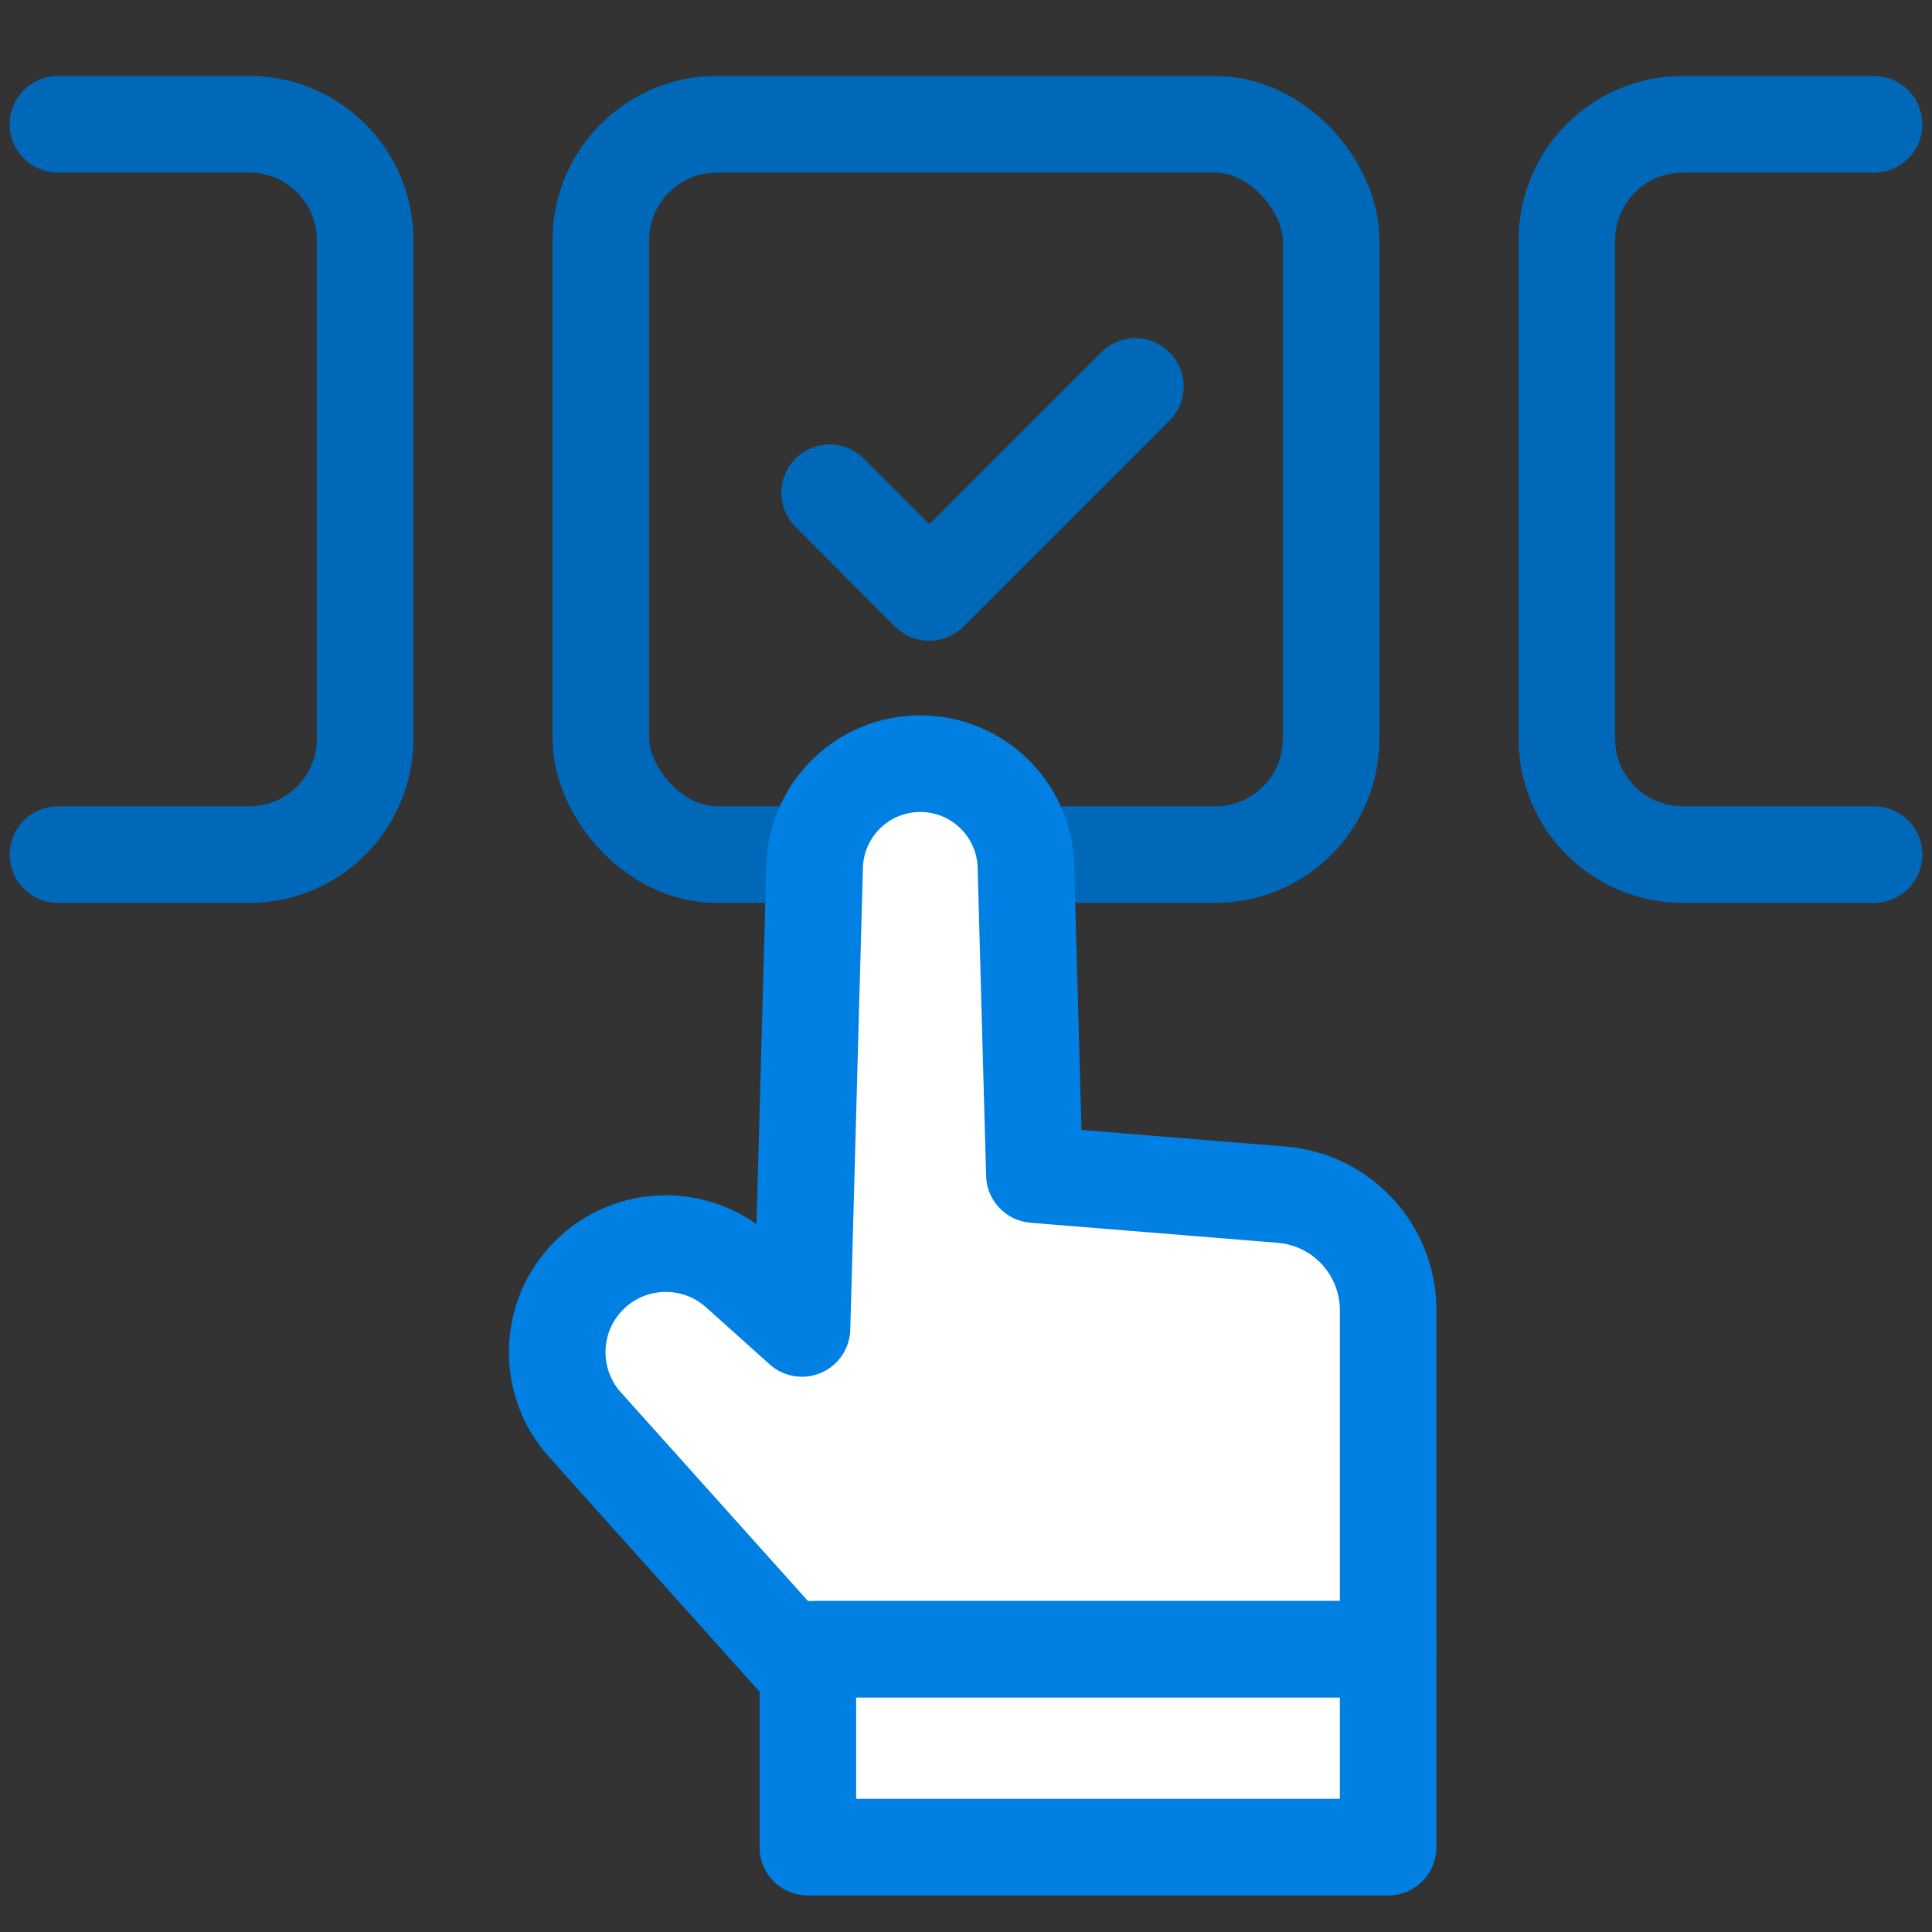
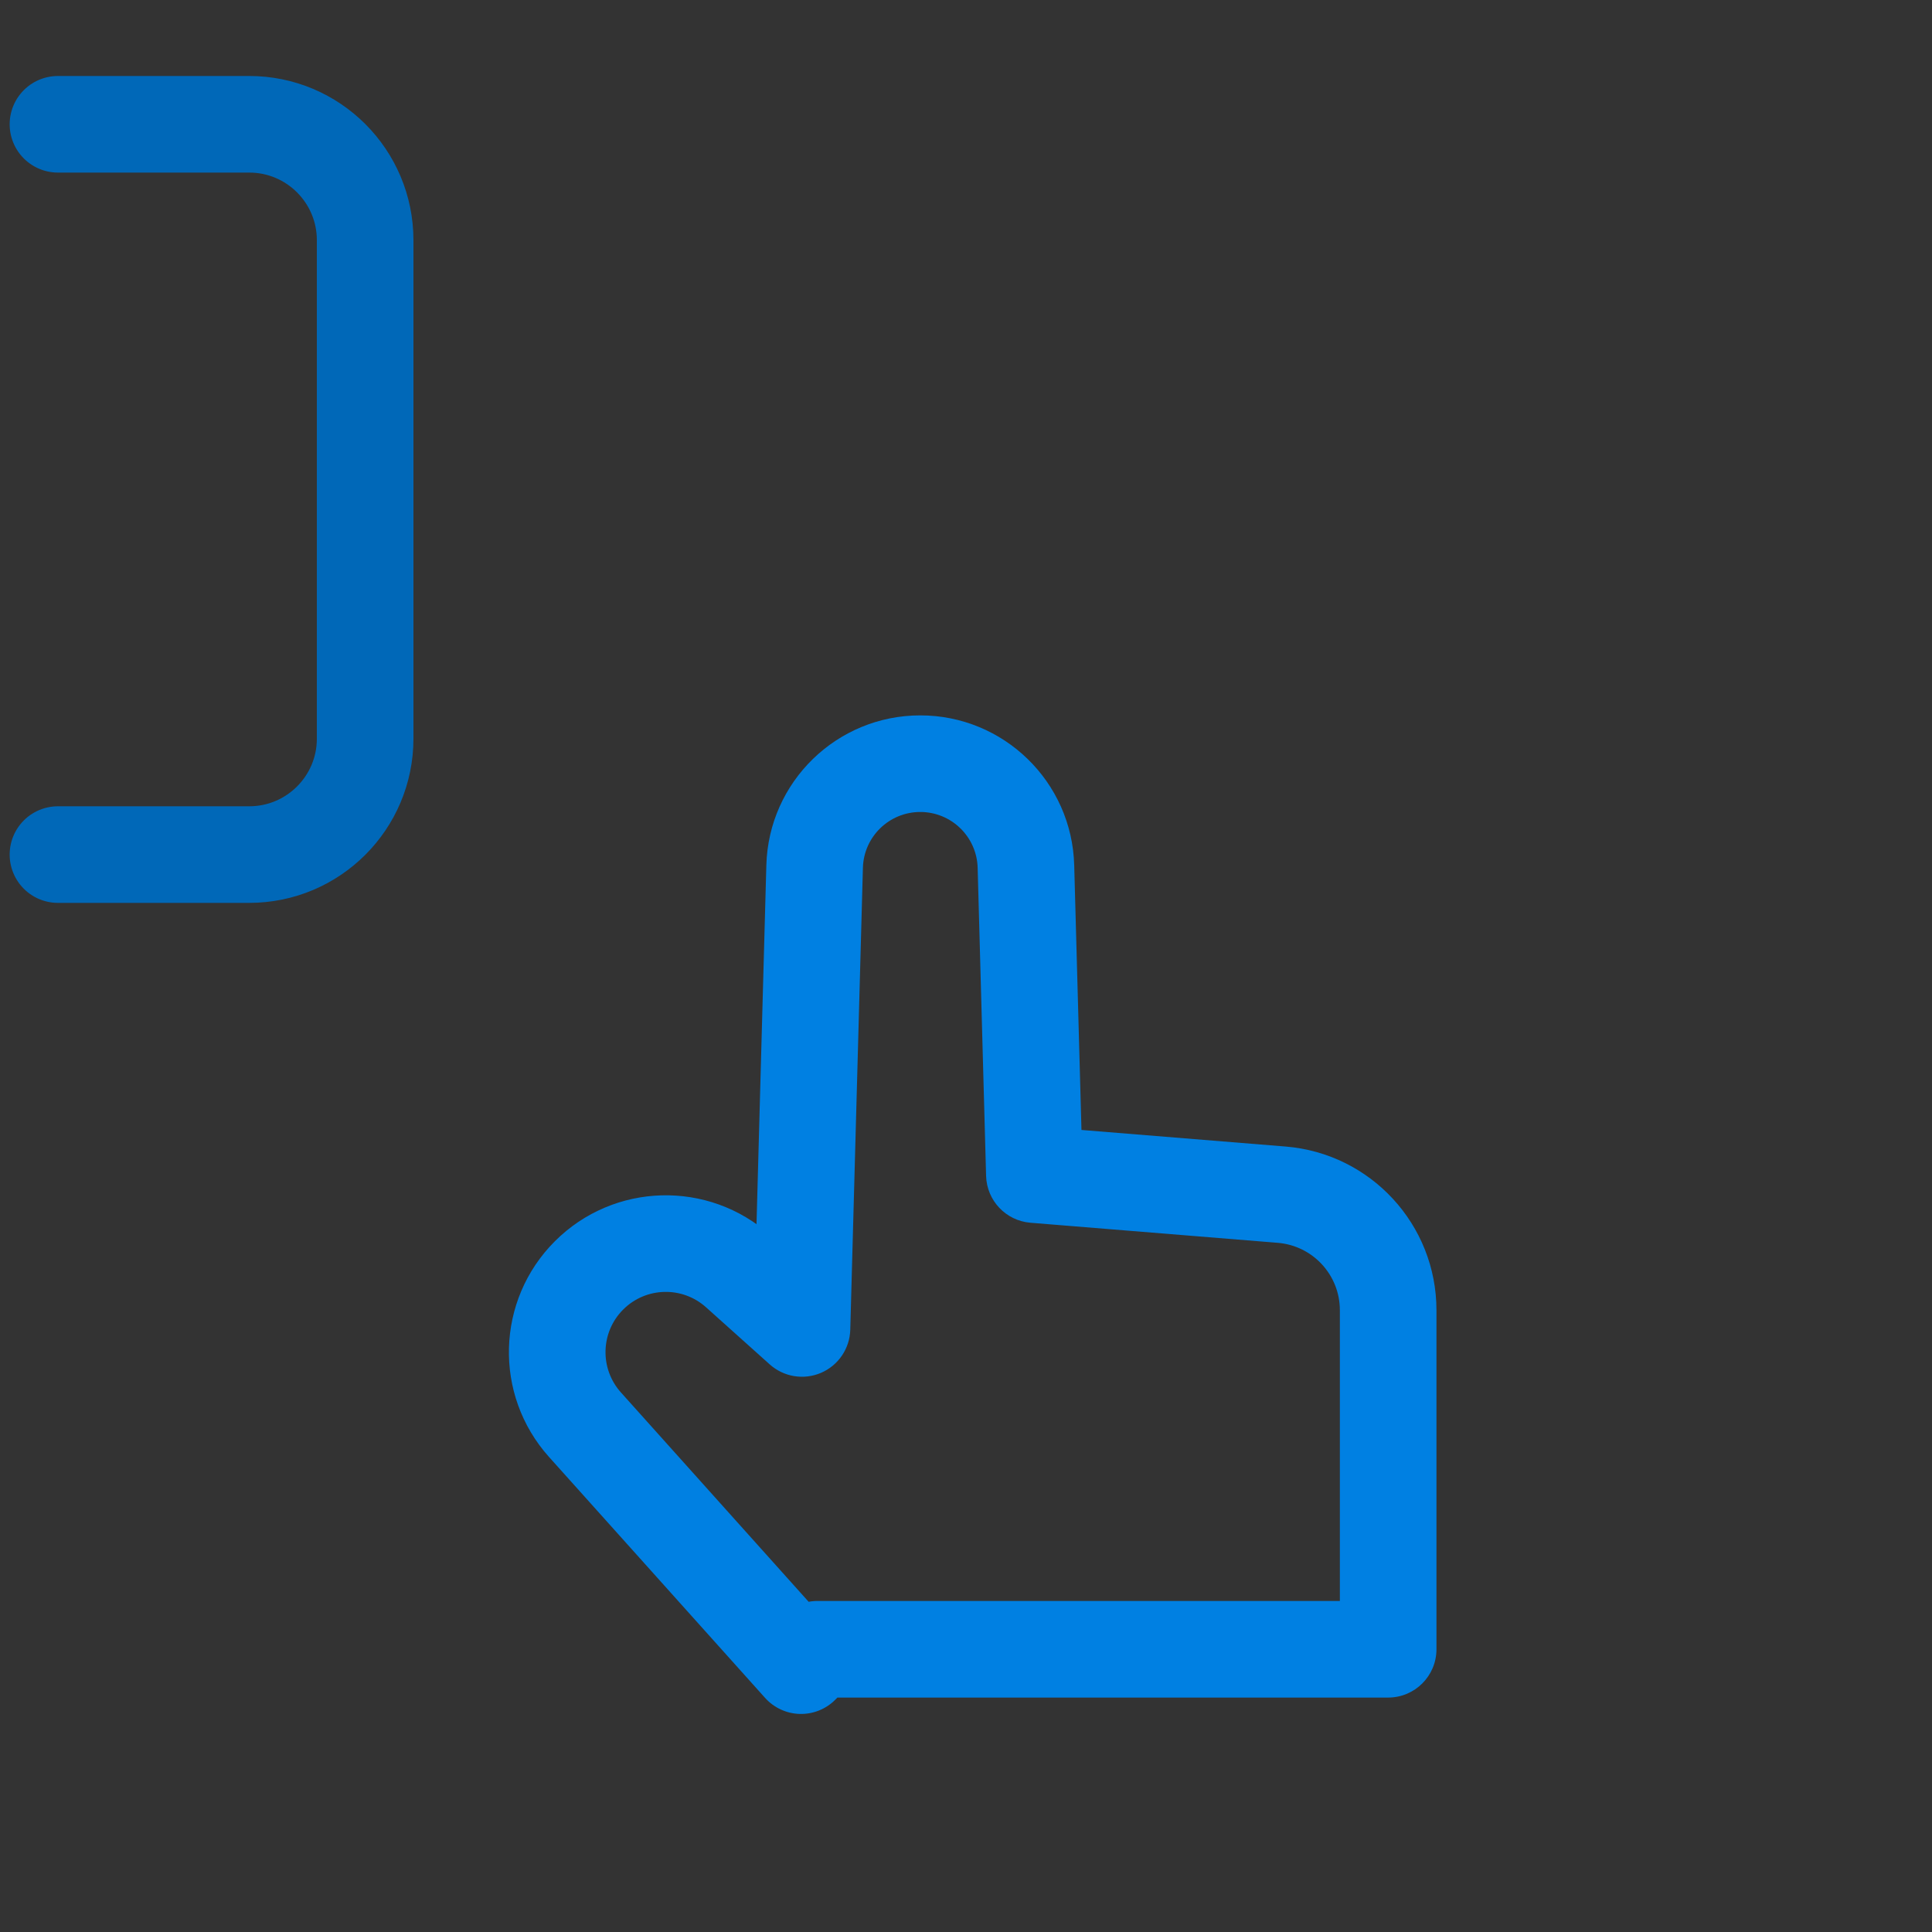
<svg xmlns="http://www.w3.org/2000/svg" width="100" height="100" viewBox="0 0 100 100" fill="none">
  <rect x="0" y="0" width="100" height="100" fill="#333333" stroke="none" />
-   <rect x="31.1" y="6.433" width="37.8" height="37.8" rx="6" stroke="#0068B8" stroke-width="5" stroke-linecap="round" stroke-linejoin="round" />
-   <path d="M42.94 25.503L48.1 30.664L58.763 20.002" stroke="#0068B8" stroke-width="5" stroke-linecap="round" stroke-linejoin="round" />
  <path d="M3 6.433H12.9C16.213 6.433 18.9 9.119 18.9 12.433V38.233C18.9 41.546 16.213 44.233 12.9 44.233H3" stroke="#0068B8" stroke-width="5" stroke-linecap="round" stroke-linejoin="round" />
-   <path d="M97 6.433H87.1C83.787 6.433 81.1 9.119 81.1 12.433V38.233C81.1 41.546 83.787 44.233 87.1 44.233H97" stroke="#0068B8" stroke-width="5" stroke-linecap="round" stroke-linejoin="round" />
-   <path fill-rule="evenodd" clip-rule="evenodd" d="M42.165 44.849C42.246 41.887 44.67 39.528 47.633 39.528C50.597 39.528 53.021 41.887 53.102 44.849L53.539 60.797L66.336 61.836C69.451 62.089 71.851 64.691 71.851 67.817V85.366H42.31V85.366L41.462 86.214L30.277 73.742C28.284 71.519 28.376 68.126 30.487 66.014C32.599 63.903 35.992 63.811 38.215 65.804L41.51 68.76L42.165 44.849Z" fill="white" />
  <path d="M42.165 44.849L39.666 44.781L42.165 44.849ZM53.102 44.849L50.603 44.917L53.102 44.849ZM53.539 60.797L51.04 60.865C51.075 62.141 52.065 63.186 53.336 63.289L53.539 60.797ZM66.336 61.836L66.539 59.344L66.336 61.836ZM71.851 85.366V87.866C73.231 87.866 74.351 86.746 74.351 85.366H71.851ZM42.31 85.366H39.81C39.81 86.746 40.929 87.866 42.31 87.866V85.366ZM42.31 85.366H44.81C44.81 84.355 44.201 83.443 43.267 83.056C42.333 82.669 41.258 82.883 40.542 83.598L42.31 85.366ZM41.462 86.214L39.601 87.883C40.059 88.394 40.708 88.694 41.394 88.713C42.081 88.731 42.744 88.467 43.23 87.981L41.462 86.214ZM30.277 73.742L32.139 72.073L32.139 72.073L30.277 73.742ZM30.487 66.014L28.72 64.247L30.487 66.014ZM38.215 65.804L36.545 67.666L38.215 65.804ZM41.51 68.76L39.841 70.621C40.566 71.272 41.603 71.442 42.498 71.057C43.393 70.672 43.983 69.802 44.01 68.829L41.51 68.76ZM47.633 37.028C43.316 37.028 39.784 40.465 39.666 44.781L44.664 44.917C44.708 43.309 46.024 42.028 47.633 42.028V37.028ZM55.601 44.781C55.483 40.465 51.951 37.028 47.633 37.028V42.028C49.243 42.028 50.559 43.309 50.603 44.917L55.601 44.781ZM56.038 60.729L55.601 44.781L50.603 44.917L51.04 60.865L56.038 60.729ZM53.336 63.289L66.134 64.328L66.539 59.344L53.741 58.305L53.336 63.289ZM66.134 64.328C67.951 64.476 69.351 65.993 69.351 67.817H74.351C74.351 63.389 70.952 59.703 66.539 59.344L66.134 64.328ZM69.351 67.817V85.366H74.351V67.817H69.351ZM71.851 82.866H42.31V87.866H71.851V82.866ZM44.81 85.366V85.366H39.81V85.366H44.81ZM43.23 87.981L44.078 87.133L40.542 83.598L39.694 84.446L43.23 87.981ZM28.416 75.411L39.601 87.883L43.323 84.545L32.139 72.073L28.416 75.411ZM28.72 64.247C25.669 67.297 25.536 72.199 28.416 75.411L32.139 72.073C31.032 70.838 31.083 68.954 32.255 67.782L28.72 64.247ZM39.884 63.943C36.672 61.063 31.77 61.197 28.72 64.247L32.255 67.782C33.427 66.61 35.311 66.559 36.545 67.666L39.884 63.943ZM43.18 66.899L39.884 63.943L36.545 67.666L39.841 70.621L43.18 66.899ZM39.666 44.781L39.011 68.692L44.01 68.829L44.664 44.917L39.666 44.781Z" fill="#0080E2" />
-   <path d="M41.814 95.608H71.85V85.366H41.814V95.608Z" fill="white" stroke="#0080E2" stroke-width="5" stroke-linecap="round" stroke-linejoin="round" />
</svg>